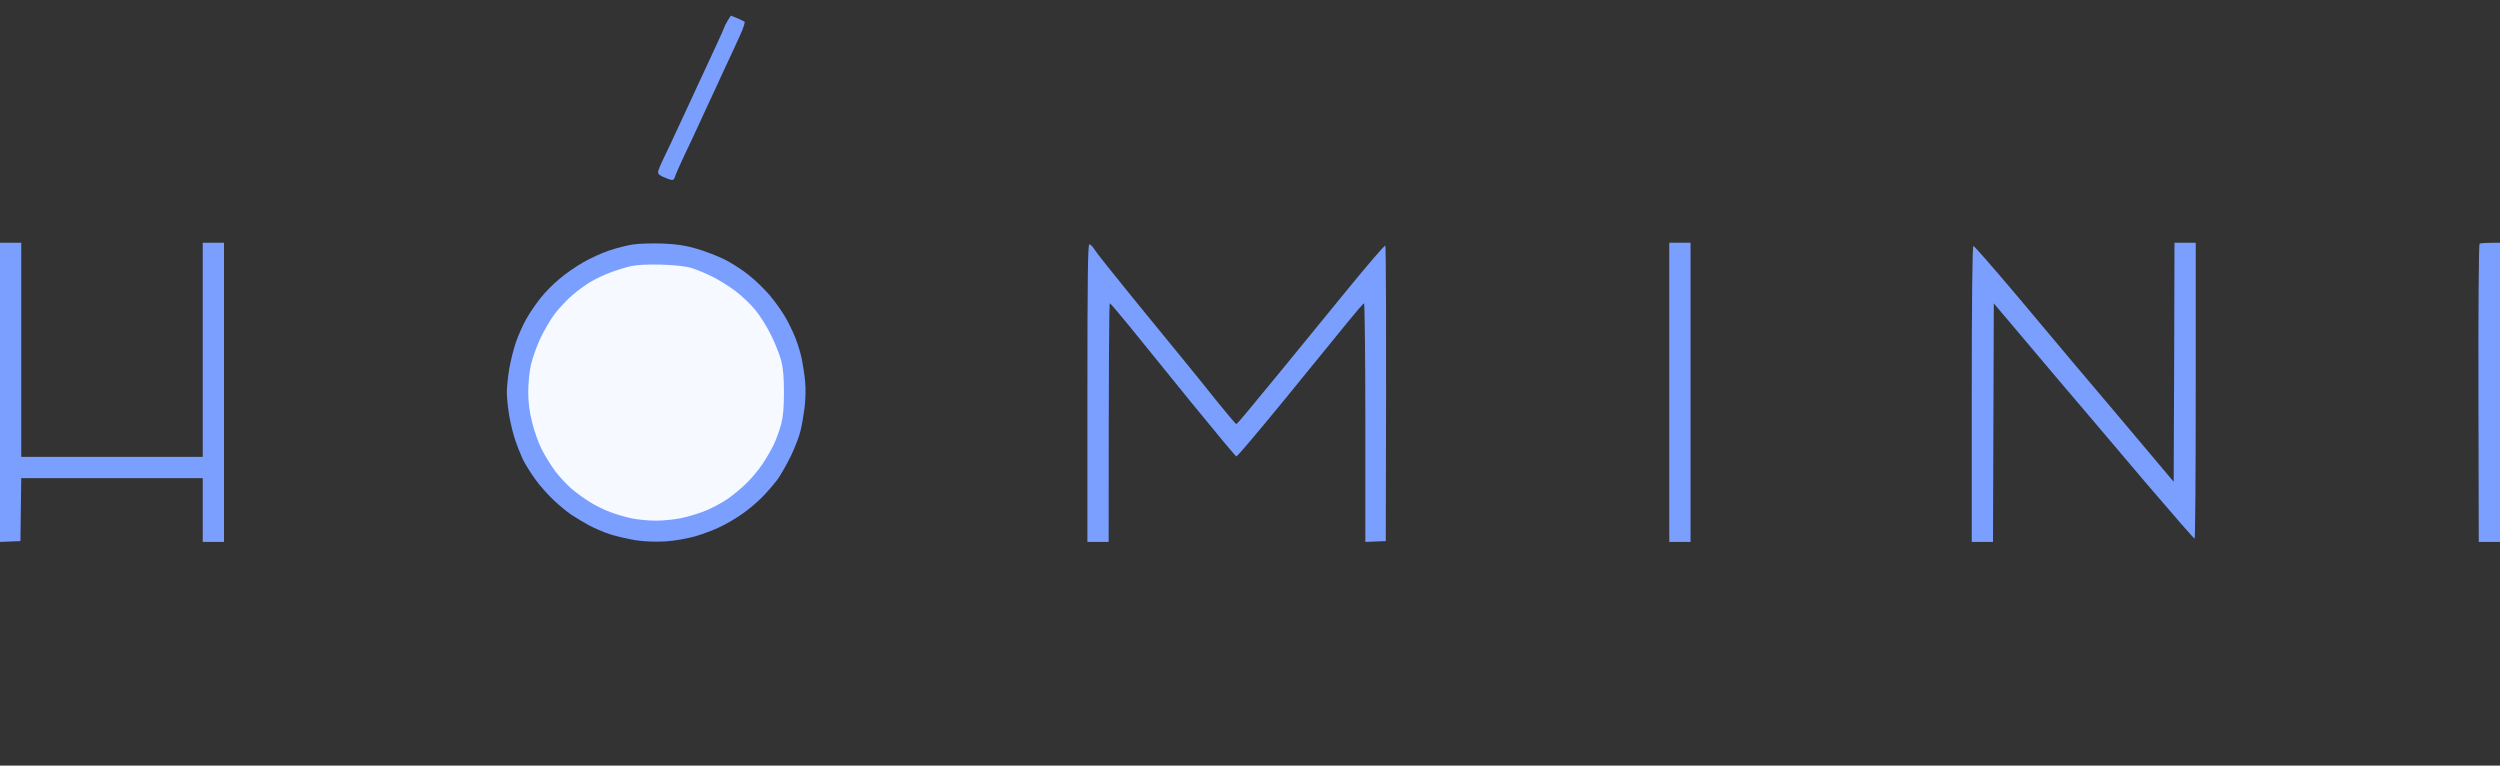
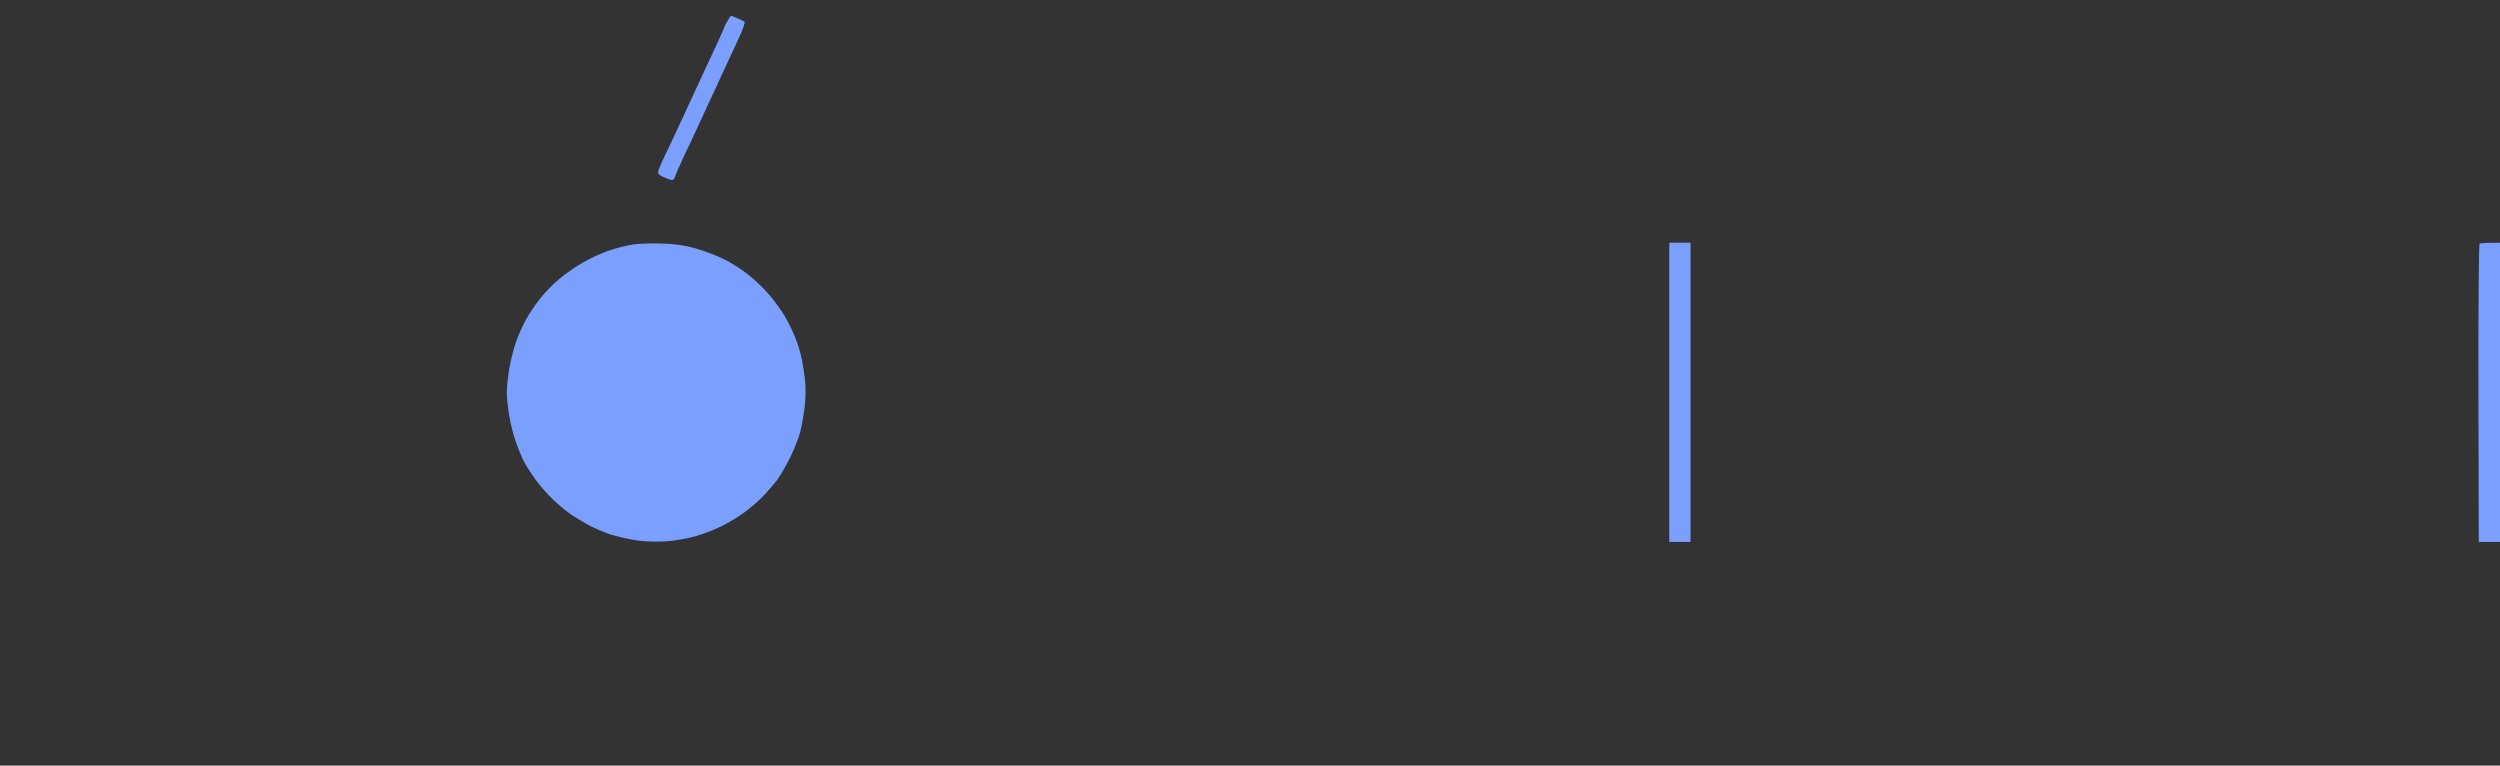
<svg xmlns="http://www.w3.org/2000/svg" width="160" height="49" viewBox="0 0 160 49" fill="none">
  <rect x="0" y="0" width="160" height="49" fill="#333333" stroke="none" />
  <path d="M46.545 1.368L46.563 1.335L46.773 1L47.17 1.157C47.39 1.251 47.599 1.356 47.652 1.387C47.693 1.429 47.568 1.816 47.369 2.245C47.181 2.674 46.815 3.459 46.574 3.972C46.333 4.495 46.009 5.175 45.873 5.489C45.726 5.803 45.454 6.399 45.266 6.797C45.078 7.205 44.795 7.812 44.638 8.157C44.481 8.502 44.104 9.308 43.801 9.936C43.508 10.564 43.225 11.192 43.194 11.328C43.131 11.505 43.069 11.547 42.891 11.495C42.755 11.453 42.524 11.359 42.367 11.286C42.137 11.171 42.085 11.087 42.137 10.909C42.179 10.773 42.315 10.459 42.441 10.198C42.577 9.936 43.1 8.806 43.623 7.686C44.136 6.567 44.732 5.29 44.931 4.861C45.13 4.432 45.538 3.553 45.831 2.925C46.124 2.297 46.364 1.753 46.364 1.722C46.364 1.692 46.448 1.543 46.545 1.368Z" fill="#7A9FFF" />
-   <path d="M0 34.683V25.108V15.534H1.36V29.241H12.975V15.534H14.335V34.683H12.975V30.602H1.36L1.308 34.63L0 34.683Z" fill="#7A9FFF" />
  <path d="M38.977 16.036C39.438 15.879 40.128 15.701 40.494 15.649C40.871 15.586 41.719 15.565 42.378 15.586C43.267 15.618 43.832 15.701 44.523 15.9C45.046 16.047 45.841 16.35 46.302 16.57C46.762 16.79 47.495 17.261 47.924 17.606C48.363 17.951 48.97 18.548 49.284 18.924C49.608 19.311 50.027 19.897 50.215 20.222C50.414 20.546 50.707 21.143 50.874 21.551C51.042 21.948 51.241 22.608 51.324 23.016C51.398 23.413 51.502 24.072 51.534 24.48C51.575 24.878 51.554 25.611 51.492 26.102C51.429 26.594 51.314 27.274 51.22 27.62C51.136 27.965 50.864 28.666 50.613 29.189C50.362 29.702 49.974 30.392 49.744 30.706C49.504 31.02 49.064 31.533 48.75 31.847C48.447 32.15 47.903 32.611 47.557 32.851C47.212 33.102 46.605 33.469 46.197 33.668C45.8 33.877 45.046 34.159 44.523 34.316C43.968 34.473 43.184 34.609 42.587 34.651C41.991 34.683 41.237 34.662 40.704 34.578C40.222 34.505 39.469 34.327 39.029 34.191C38.6 34.044 37.994 33.783 37.669 33.605C37.355 33.437 36.864 33.134 36.571 32.946C36.288 32.757 35.765 32.328 35.419 31.993C35.064 31.659 34.551 31.083 34.279 30.706C34.007 30.33 33.662 29.786 33.515 29.503C33.369 29.21 33.138 28.645 33.002 28.247C32.856 27.839 32.678 27.117 32.594 26.625C32.511 26.134 32.437 25.454 32.437 25.108C32.437 24.763 32.511 24.083 32.594 23.591C32.678 23.099 32.866 22.346 33.013 21.917C33.159 21.488 33.452 20.829 33.662 20.452C33.871 20.075 34.279 19.468 34.572 19.102C34.865 18.726 35.419 18.16 35.807 17.846C36.183 17.522 36.864 17.051 37.324 16.79C37.774 16.528 38.517 16.193 38.977 16.036Z" fill="#7A9FFF" />
  <path d="M106.834 34.683V25.108V15.534H108.194V34.683H106.834Z" fill="#7A9FFF" />
-   <path d="M139.115 30.832L139.146 23.183L139.167 15.534H140.527V25.004C140.527 30.215 140.496 34.473 140.454 34.473C140.412 34.473 138.989 32.841 137.283 30.842C135.588 28.844 133.004 25.788 131.528 24.062C130.063 22.325 128.578 20.578 127.604 19.416L127.552 34.683H126.192V25.213C126.192 18.966 126.234 15.743 126.297 15.743C126.359 15.743 127.615 17.187 129.111 18.956C130.597 20.724 132.167 22.597 132.606 23.12C133.046 23.633 134.259 25.077 135.306 26.312C136.352 27.546 137.639 29.074 139.115 30.832Z" fill="#7A9FFF" />
  <path d="M158.619 25.171C158.608 19.95 158.64 15.639 158.692 15.597C158.734 15.565 159.048 15.534 160 15.534V34.683H158.64L158.619 25.171Z" fill="#7A9FFF" />
-   <path d="M69.594 34.683V25.161C69.594 17.679 69.625 15.639 69.719 15.639C69.793 15.639 69.95 15.796 70.065 15.994C70.18 16.183 71.289 17.575 72.524 19.092C73.758 20.599 75.234 22.409 75.799 23.099C76.374 23.8 77.337 24.993 77.944 25.757C78.561 26.51 79.084 27.138 79.116 27.138C79.147 27.149 79.43 26.835 79.754 26.437C80.079 26.05 81.135 24.763 82.108 23.581C83.052 22.433 84.824 20.262 86.113 18.681L86.231 18.537C87.529 16.947 88.617 15.681 88.659 15.722C88.701 15.764 88.732 20.033 88.69 34.63L87.382 34.683V27.044C87.382 22.838 87.34 19.406 87.298 19.406C87.257 19.416 86.775 19.971 86.231 20.64C85.687 21.31 83.887 23.518 82.234 25.548C80.57 27.578 79.179 29.231 79.126 29.21C79.074 29.2 77.766 27.63 76.217 25.726C74.679 23.832 72.89 21.634 72.262 20.85C71.624 20.065 71.069 19.416 71.027 19.406C70.986 19.406 70.954 22.838 70.954 34.683H69.594Z" fill="#7A9FFF" />
-   <path d="M39.04 17.449C39.417 17.302 40.003 17.124 40.348 17.041C40.766 16.946 41.415 16.915 42.336 16.936C43.215 16.967 43.895 17.041 44.272 17.156C44.586 17.25 45.172 17.501 45.58 17.7C45.988 17.898 46.637 18.307 47.034 18.6C47.442 18.903 48.018 19.447 48.332 19.824C48.635 20.201 49.096 20.922 49.347 21.446C49.608 21.969 49.891 22.691 49.995 23.068C50.121 23.549 50.173 24.145 50.173 25.108C50.173 26.081 50.121 26.667 49.995 27.148C49.891 27.525 49.692 28.09 49.545 28.404C49.399 28.718 49.075 29.283 48.824 29.66C48.583 30.036 48.102 30.612 47.767 30.936C47.421 31.271 46.867 31.732 46.522 31.962C46.176 32.192 45.569 32.516 45.161 32.684C44.753 32.851 44.062 33.06 43.623 33.155C43.173 33.249 42.43 33.322 41.97 33.322C41.509 33.322 40.819 33.259 40.432 33.175C40.034 33.092 39.417 32.914 39.04 32.767C38.663 32.631 38.077 32.338 37.732 32.119C37.387 31.909 36.874 31.533 36.581 31.282C36.298 31.041 35.828 30.539 35.545 30.172C35.273 29.806 34.875 29.168 34.677 28.77C34.467 28.373 34.195 27.588 34.059 27.044C33.881 26.353 33.808 25.757 33.808 25.087C33.808 24.553 33.881 23.769 33.975 23.361C34.07 22.942 34.342 22.178 34.582 21.655C34.834 21.132 35.242 20.431 35.503 20.085C35.765 19.74 36.257 19.217 36.591 18.924C36.937 18.62 37.47 18.233 37.784 18.045C38.098 17.857 38.663 17.585 39.04 17.449Z" fill="#F6F9FF" />
</svg>